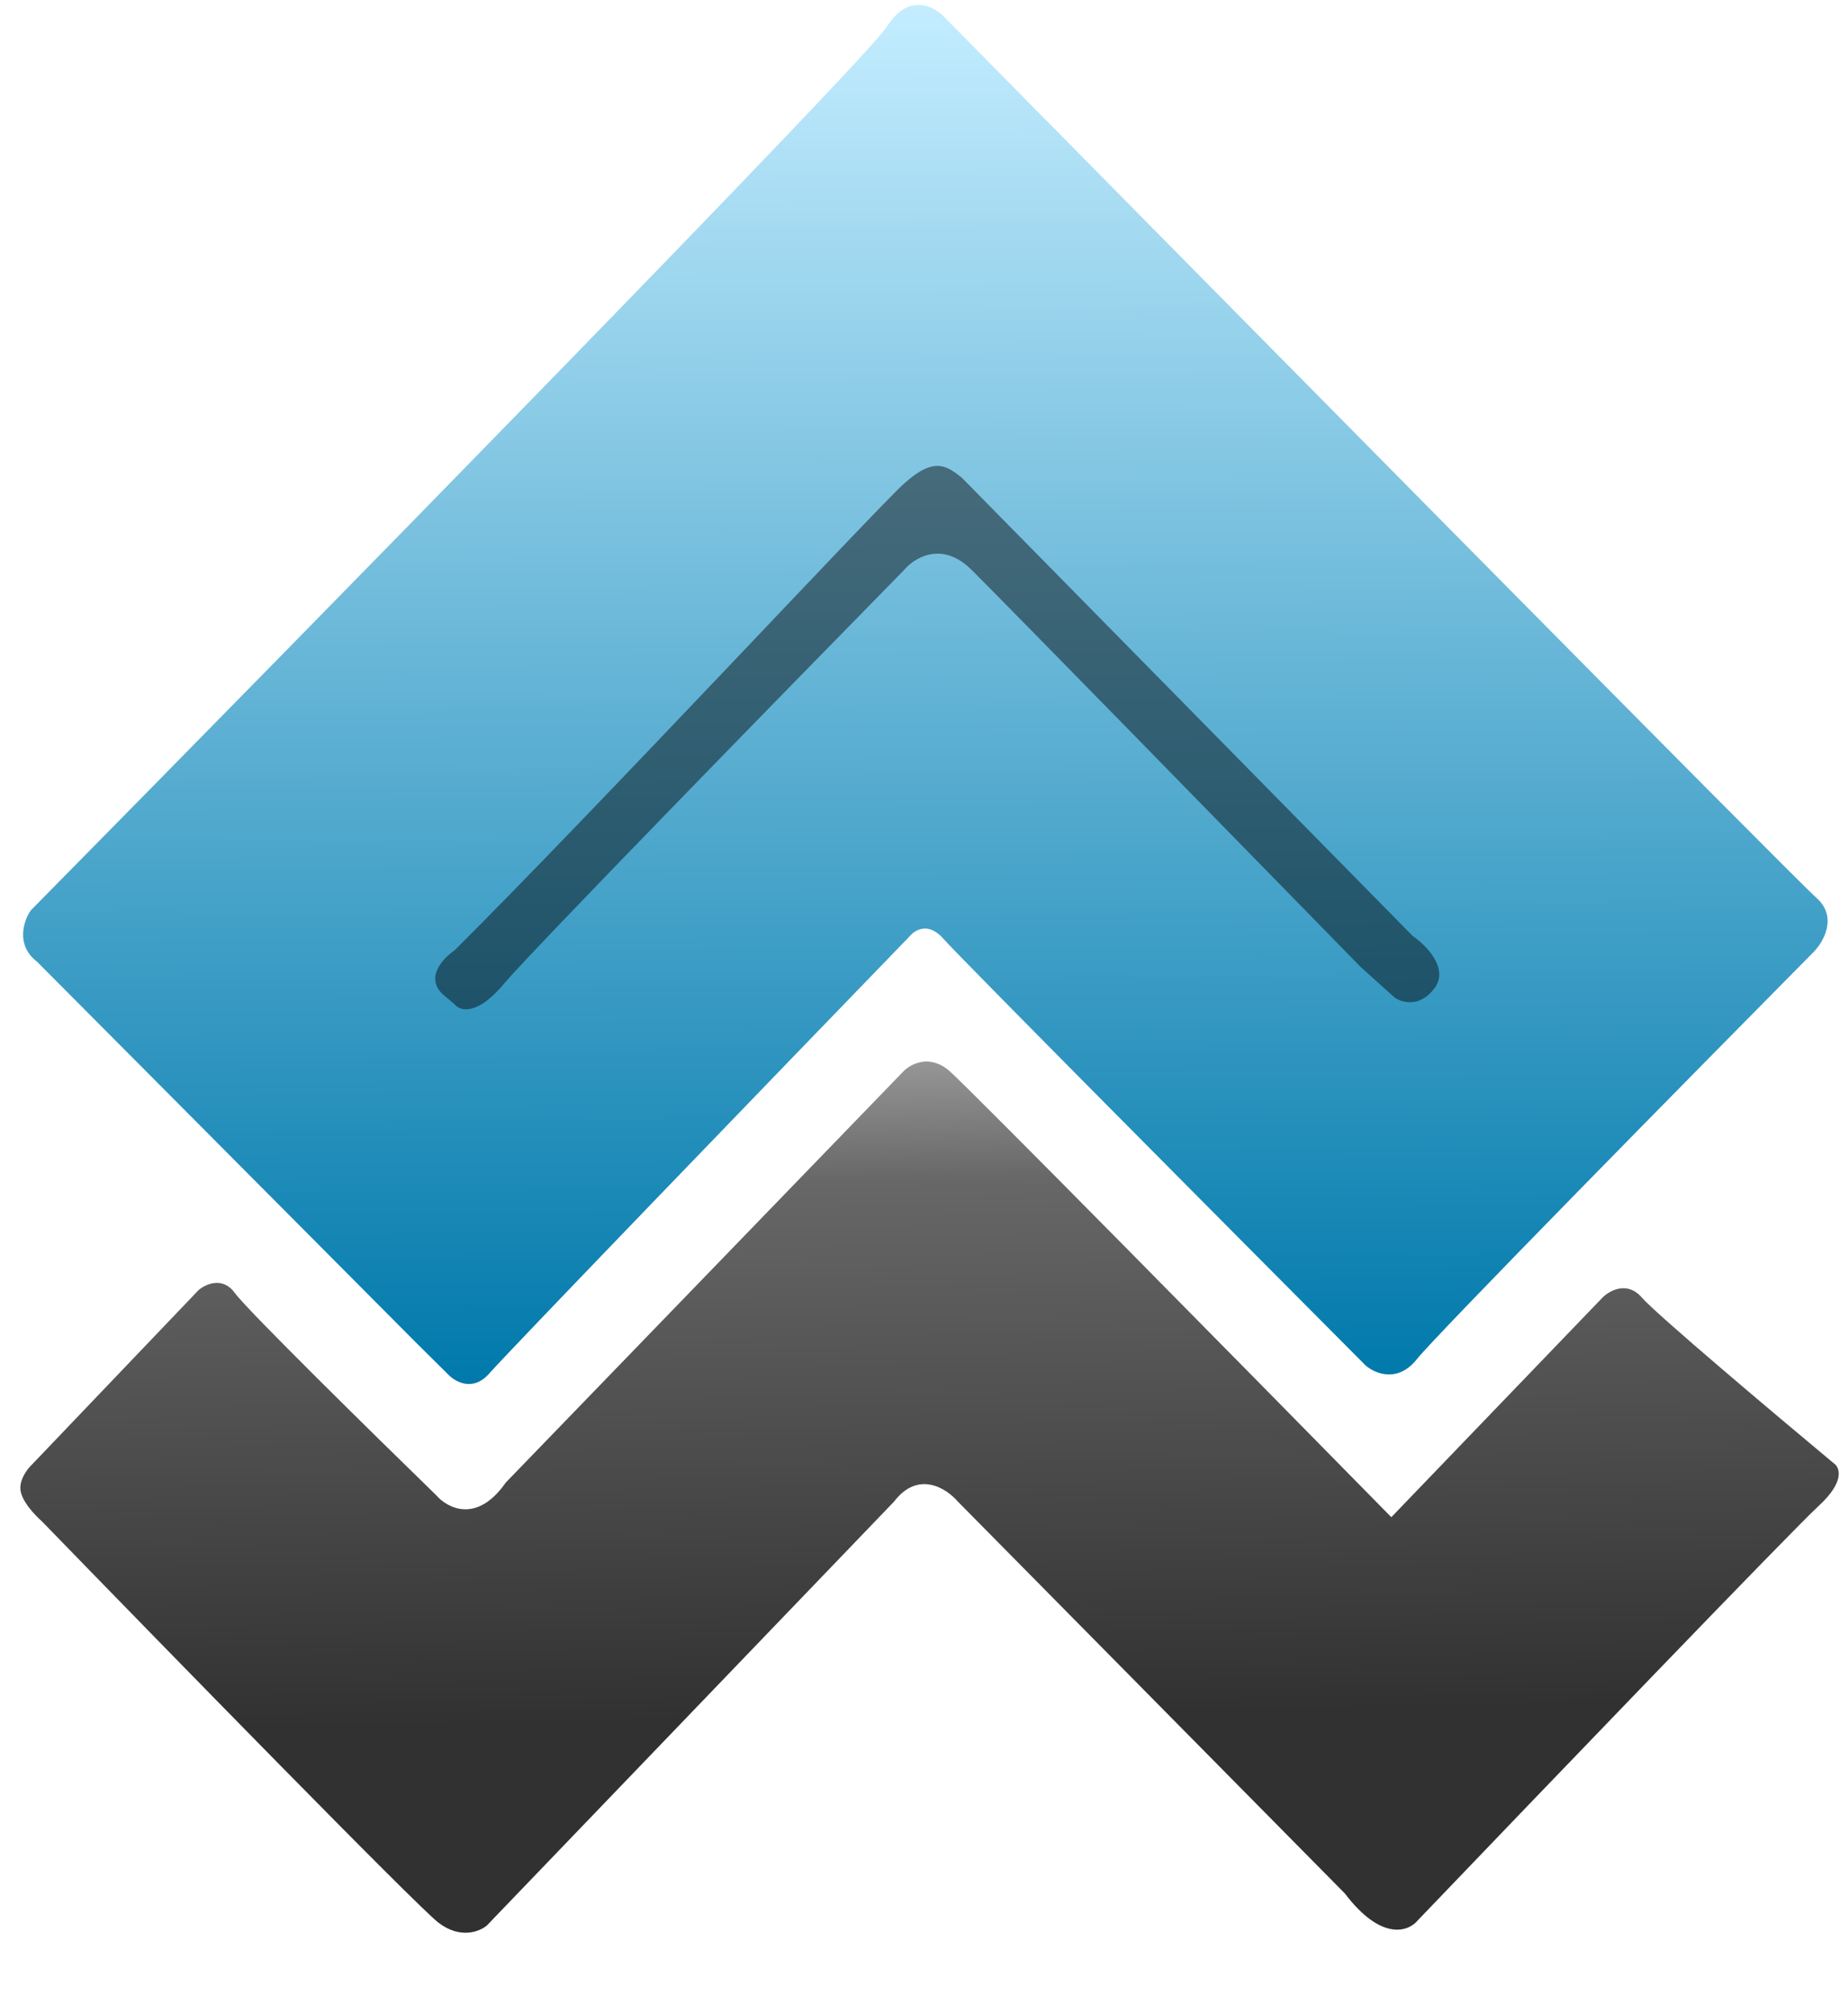
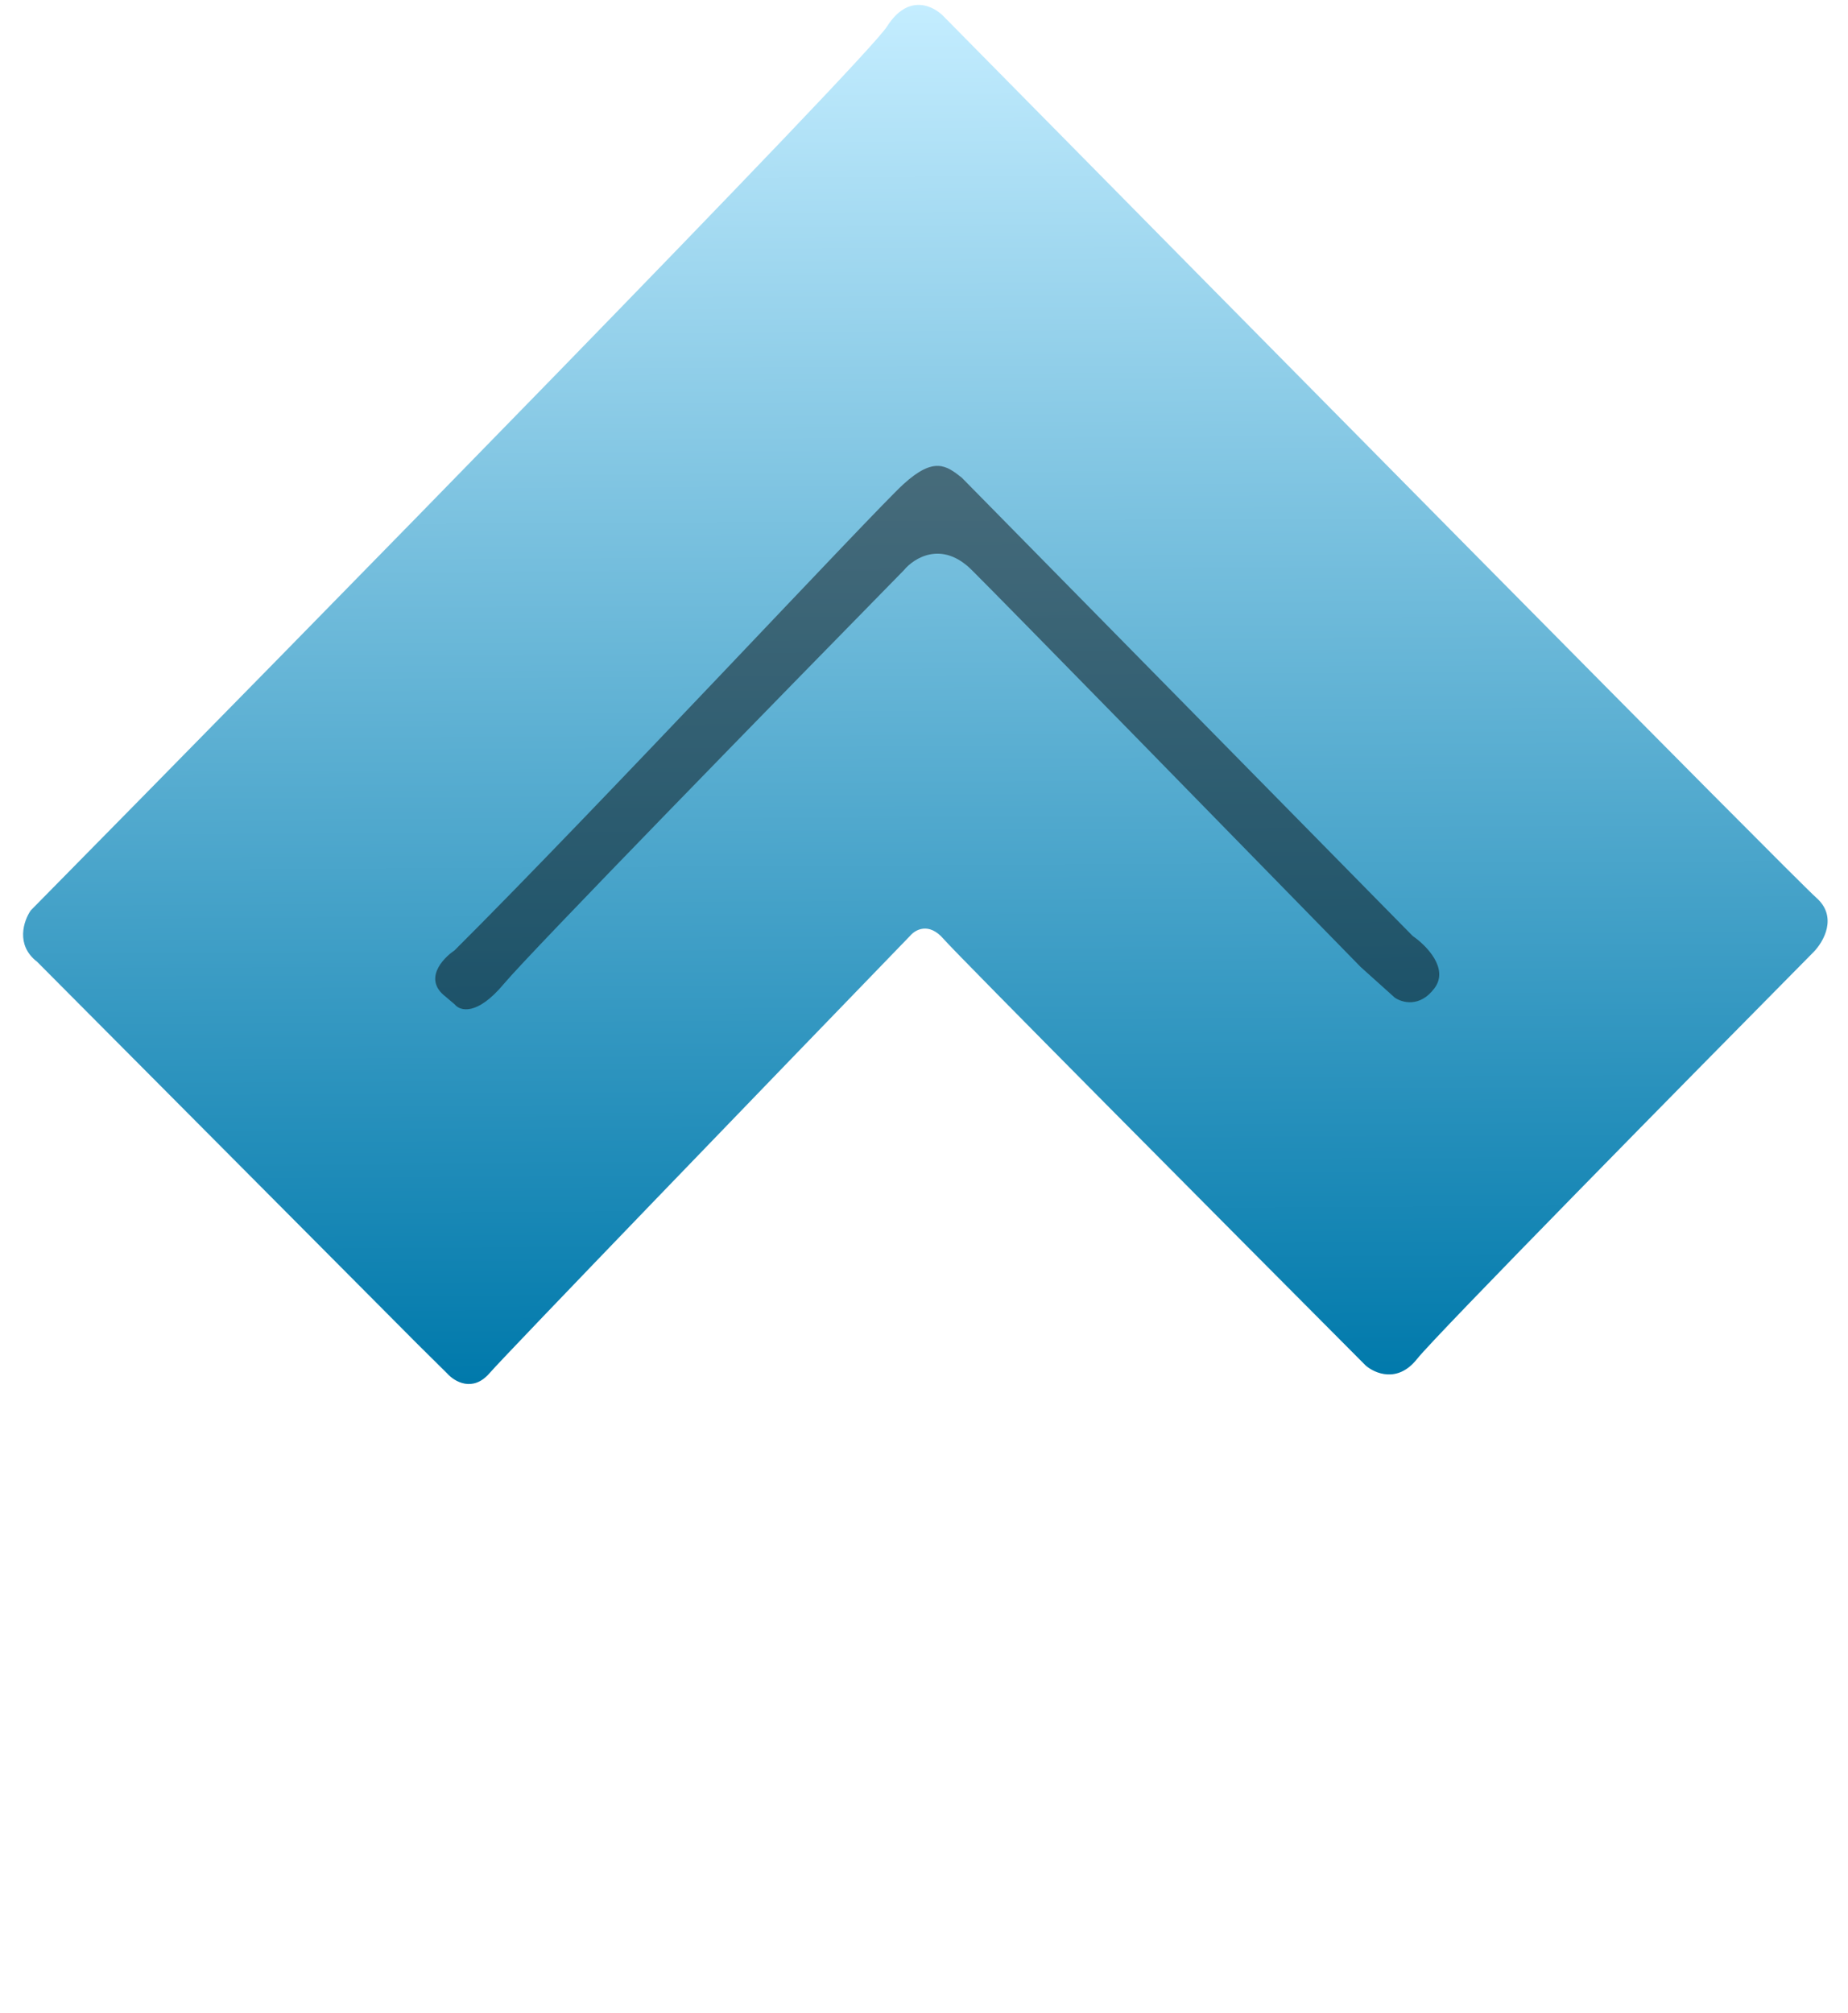
<svg xmlns="http://www.w3.org/2000/svg" width="56" height="61" viewBox="0 0 56 61" fill="none">
  <path d="M13.551 41.617L12.631 40.706L1.124 29.142C0.462 28.632 0.72 27.892 0.932 27.586C9.309 19.087 26.225 1.832 26.879 0.803C27.532 -0.226 28.31 0.185 28.617 0.519C37.148 9.17 54.375 26.618 55.038 27.2C55.7 27.783 55.258 28.542 54.955 28.849C51.191 32.654 43.519 40.447 42.937 41.182C42.355 41.918 41.658 41.617 41.382 41.374C37.301 37.276 29.028 28.953 28.586 28.443C28.143 27.933 27.73 28.173 27.578 28.357C23.542 32.529 15.342 41.021 14.833 41.61C14.323 42.198 13.766 41.86 13.551 41.617Z" fill="url(#paint0_linear_2858_9496)" />
-   <path d="M27.386 32.453L15.326 44.923C14.451 46.178 13.554 45.699 13.214 45.302C11.336 43.475 7.487 39.692 7.117 39.179C6.747 38.667 6.227 38.909 6.014 39.094L0.898 44.451C0.898 44.451 0.556 44.816 0.626 45.187C0.706 45.612 1.274 46.102 1.274 46.102C5.001 49.941 12.621 57.746 13.285 58.257C13.949 58.768 14.542 58.526 14.756 58.341L27.09 45.502C27.82 44.543 28.68 45.096 29.019 45.492L40.753 57.373C41.864 58.837 42.689 58.526 42.963 58.188C46.678 54.309 54.31 46.365 55.115 45.626C55.919 44.886 55.752 44.458 55.567 44.337C53.813 42.876 50.195 39.827 49.751 39.315C49.307 38.803 48.77 39.106 48.557 39.321L42.161 45.972C37.942 41.676 29.355 32.957 28.765 32.446C28.174 31.935 27.6 32.238 27.386 32.453Z" fill="url(#paint1_linear_2858_9496)" />
  <path opacity="0.46" d="M42.263 30.227L41.234 29.302C37.677 25.66 30.338 18.154 29.44 17.265C28.541 16.376 27.7 16.902 27.392 17.276C23.689 21.051 16.08 28.843 15.266 29.815C14.453 30.788 13.937 30.634 13.78 30.435L13.5 30.197C12.827 29.68 13.4 29.05 13.771 28.8C18.061 24.526 26.49 15.478 27.378 14.67C28.304 13.827 28.678 14.105 29.145 14.474L42.811 28.363C43.216 28.64 43.915 29.343 43.471 29.941C43.028 30.54 42.481 30.381 42.263 30.227Z" fill="black" />
  <defs>
    <linearGradient id="paint0_linear_2858_9496" x1="27.889" y1="0.149" x2="28.116" y2="41.861" gradientUnits="userSpaceOnUse">
      <stop stop-color="#C4EDFF" />
      <stop offset="1" stop-color="#0079AB" />
    </linearGradient>
    <linearGradient id="paint1_linear_2858_9496" x1="28.419" y1="52.056" x2="28.074" y2="32.065" gradientUnits="userSpaceOnUse">
      <stop stop-color="#313131" />
      <stop offset="0.815" stop-color="#676767" />
      <stop offset="1" stop-color="#979797" />
    </linearGradient>
  </defs>
</svg>